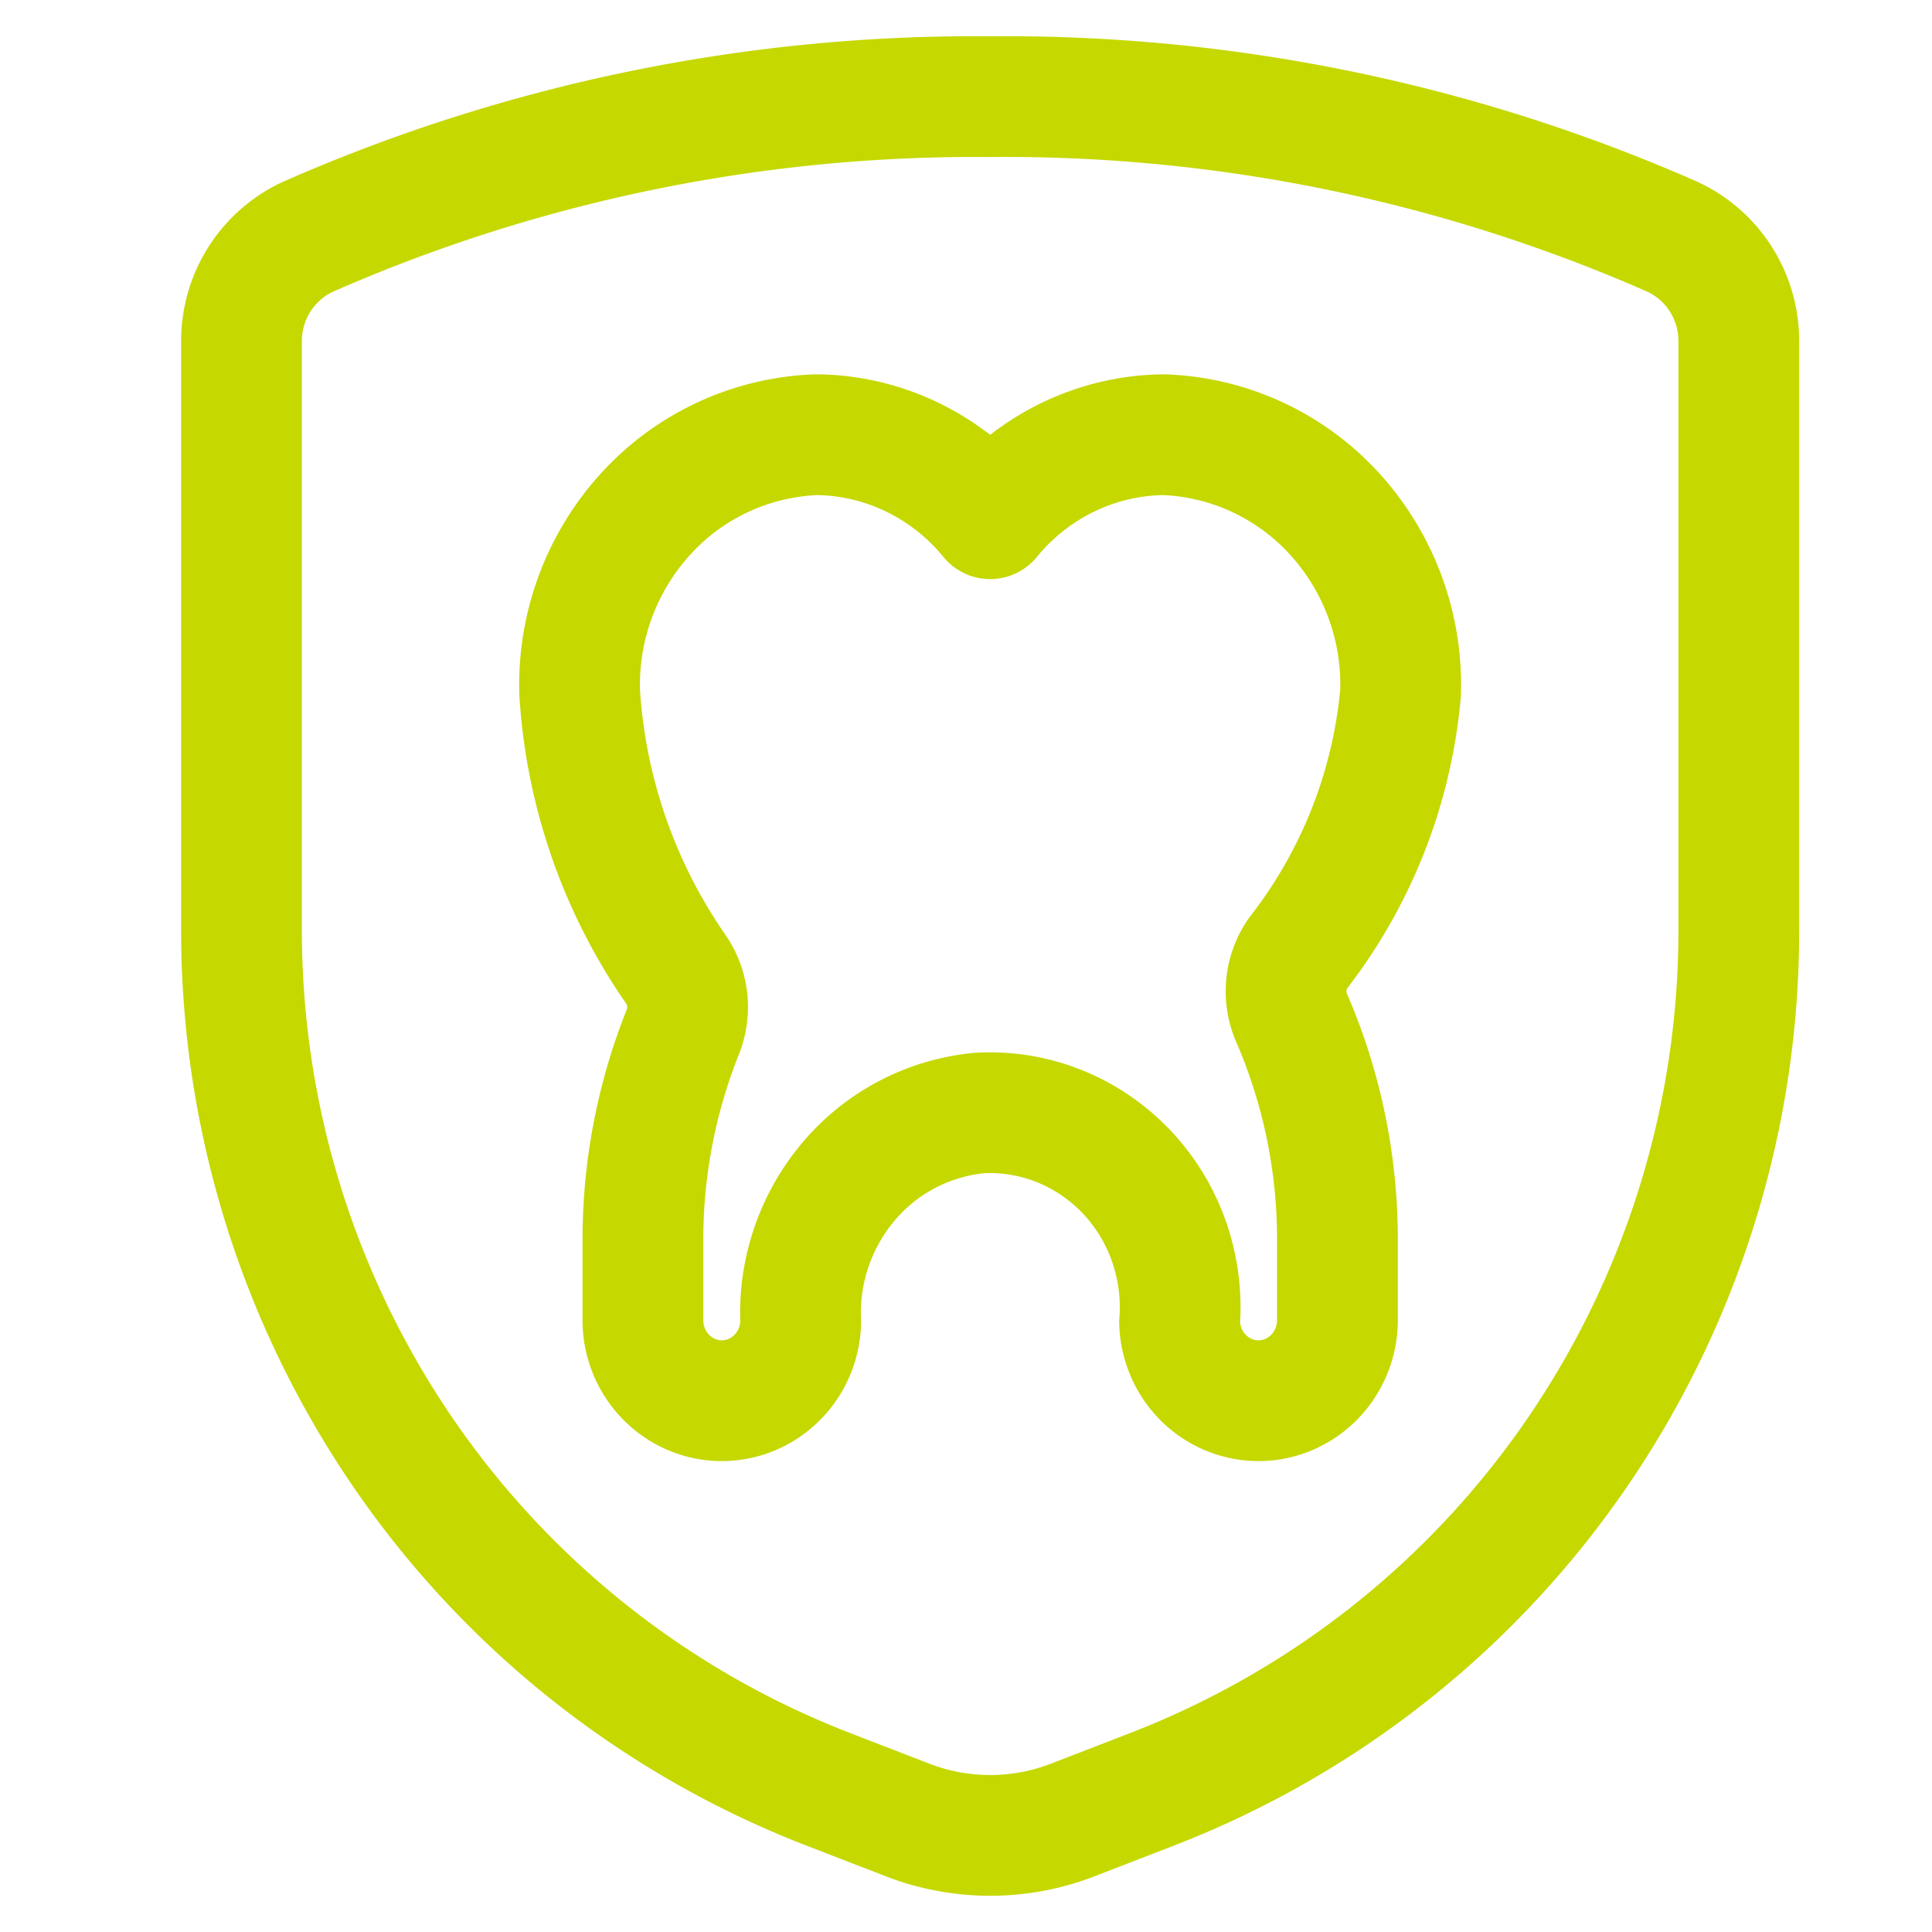
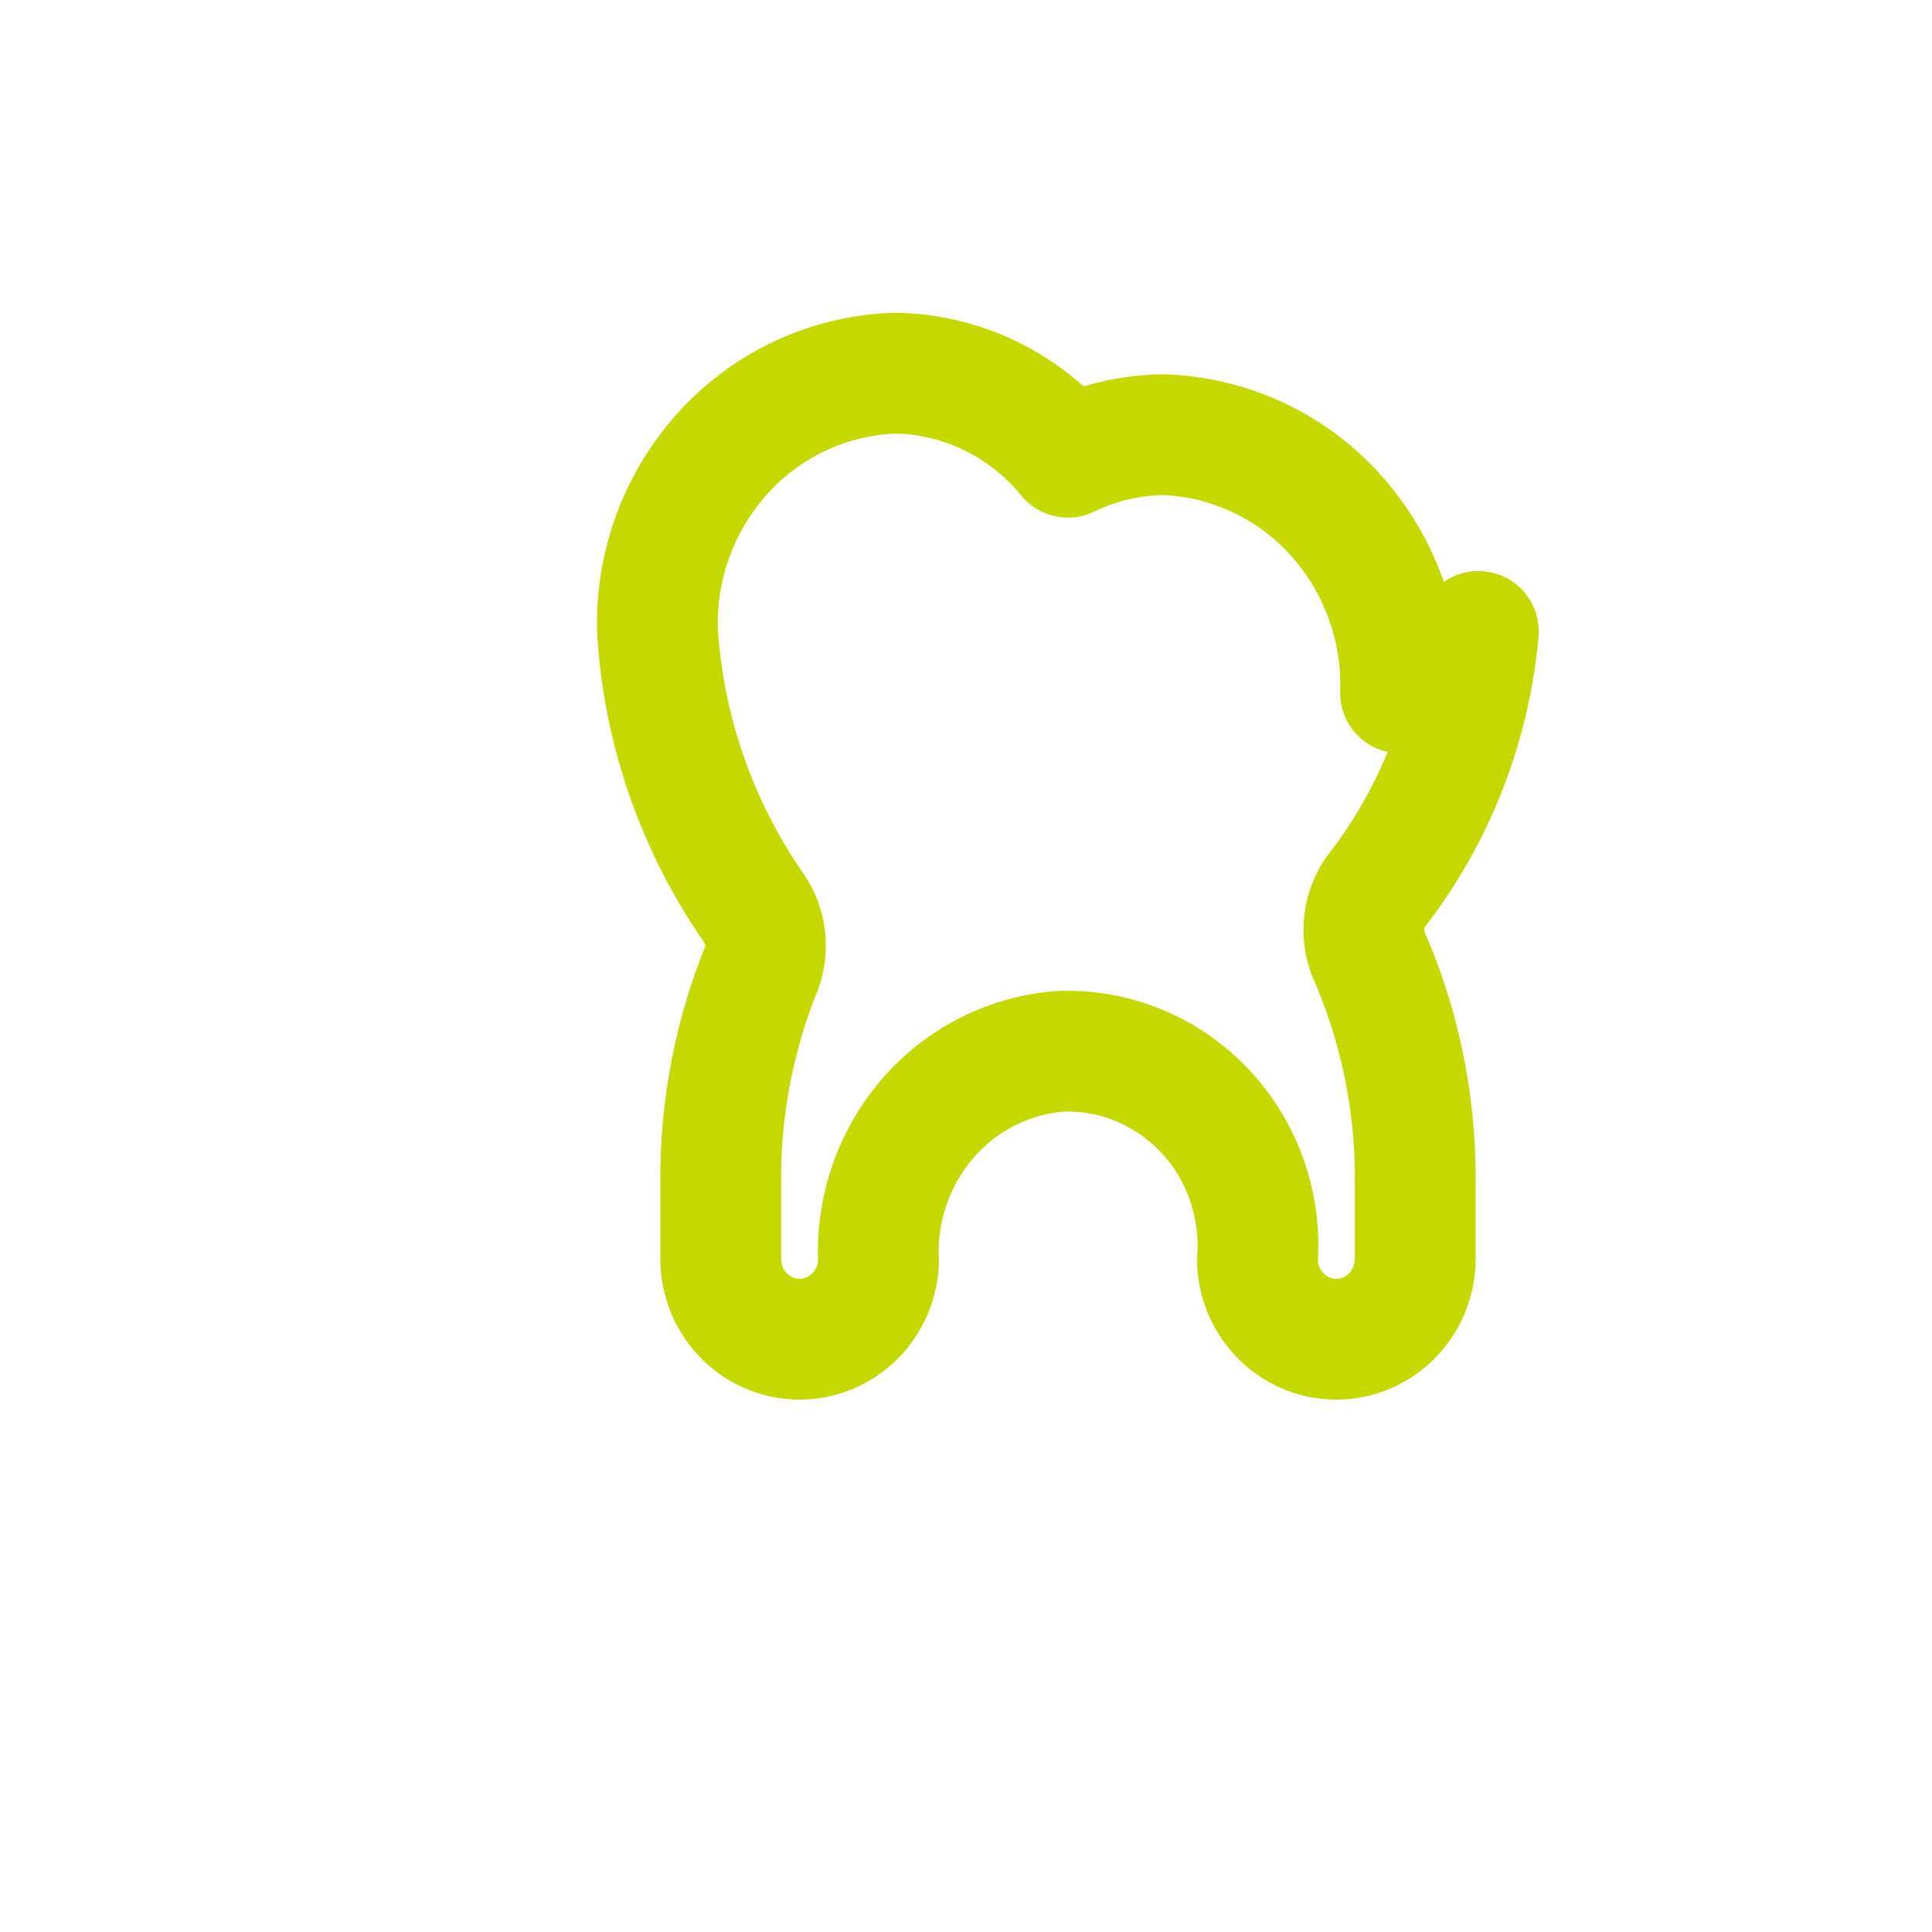
<svg xmlns="http://www.w3.org/2000/svg" width="40" height="40" fill="none">
-   <path d="M28.997 14.346a5.252 5.252 0 0 0-1.369-3.71A5.025 5.025 0 0 0 24.095 9a4.658 4.658 0 0 0-1.984.466c-.621.3-1.17.734-1.611 1.273a4.759 4.759 0 0 0-1.61-1.273c-.621-.3-1.298-.46-1.985-.466a5.025 5.025 0 0 0-3.533 1.636 5.252 5.252 0 0 0-1.37 3.71 11.282 11.282 0 0 0 1.983 5.711 1.384 1.384 0 0 1 .146 1.324 11.586 11.586 0 0 0-.82 4.33v1.67c.013.434.19.846.496 1.148.305.302.713.471 1.137.471.425 0 .833-.169 1.138-.471.305-.302.483-.714.496-1.148a4.217 4.217 0 0 1 1.002-2.932 4.04 4.04 0 0 1 2.71-1.406c.56-.03 1.12.063 1.642.272.522.209.994.53 1.386.94.39.41.692.902.882 1.441.19.54.266 1.114.222 1.685.013.434.191.846.496 1.148.305.302.713.471 1.138.471.424 0 .832-.169 1.137-.471.305-.302.483-.714.497-1.148v-1.67a11.543 11.543 0 0 0-.926-4.585 1.389 1.389 0 0 1 .103-1.382 10.264 10.264 0 0 0 2.13-5.398Z" stroke="#C5D800" stroke-width="2.5" stroke-linecap="round" stroke-linejoin="round" />
-   <path d="M5 7.078V19.26c0 3.85 1.16 7.61 3.325 10.785a18.95 18.95 0 0 0 8.808 6.995l1.655.64a4.74 4.74 0 0 0 3.424 0l1.655-.64a18.95 18.95 0 0 0 8.808-6.995A19.136 19.136 0 0 0 36 19.26V7.078a2.388 2.388 0 0 0-.37-1.295 2.367 2.367 0 0 0-1.01-.884A34.308 34.308 0 0 0 20.5 2.001 34.308 34.308 0 0 0 6.38 4.9c-.414.19-.765.498-1.01.884A2.389 2.389 0 0 0 5 7.078Z" stroke="#C5D800" stroke-width="2.5" stroke-linecap="round" stroke-linejoin="round" />
+   <path d="M28.997 14.346a5.252 5.252 0 0 0-1.369-3.71A5.025 5.025 0 0 0 24.095 9a4.658 4.658 0 0 0-1.984.466a4.759 4.759 0 0 0-1.61-1.273c-.621-.3-1.298-.46-1.985-.466a5.025 5.025 0 0 0-3.533 1.636 5.252 5.252 0 0 0-1.37 3.71 11.282 11.282 0 0 0 1.983 5.711 1.384 1.384 0 0 1 .146 1.324 11.586 11.586 0 0 0-.82 4.33v1.67c.013.434.19.846.496 1.148.305.302.713.471 1.137.471.425 0 .833-.169 1.138-.471.305-.302.483-.714.496-1.148a4.217 4.217 0 0 1 1.002-2.932 4.04 4.04 0 0 1 2.71-1.406c.56-.03 1.12.063 1.642.272.522.209.994.53 1.386.94.39.41.692.902.882 1.441.19.54.266 1.114.222 1.685.013.434.191.846.496 1.148.305.302.713.471 1.138.471.424 0 .832-.169 1.137-.471.305-.302.483-.714.497-1.148v-1.67a11.543 11.543 0 0 0-.926-4.585 1.389 1.389 0 0 1 .103-1.382 10.264 10.264 0 0 0 2.13-5.398Z" stroke="#C5D800" stroke-width="2.5" stroke-linecap="round" stroke-linejoin="round" />
</svg>